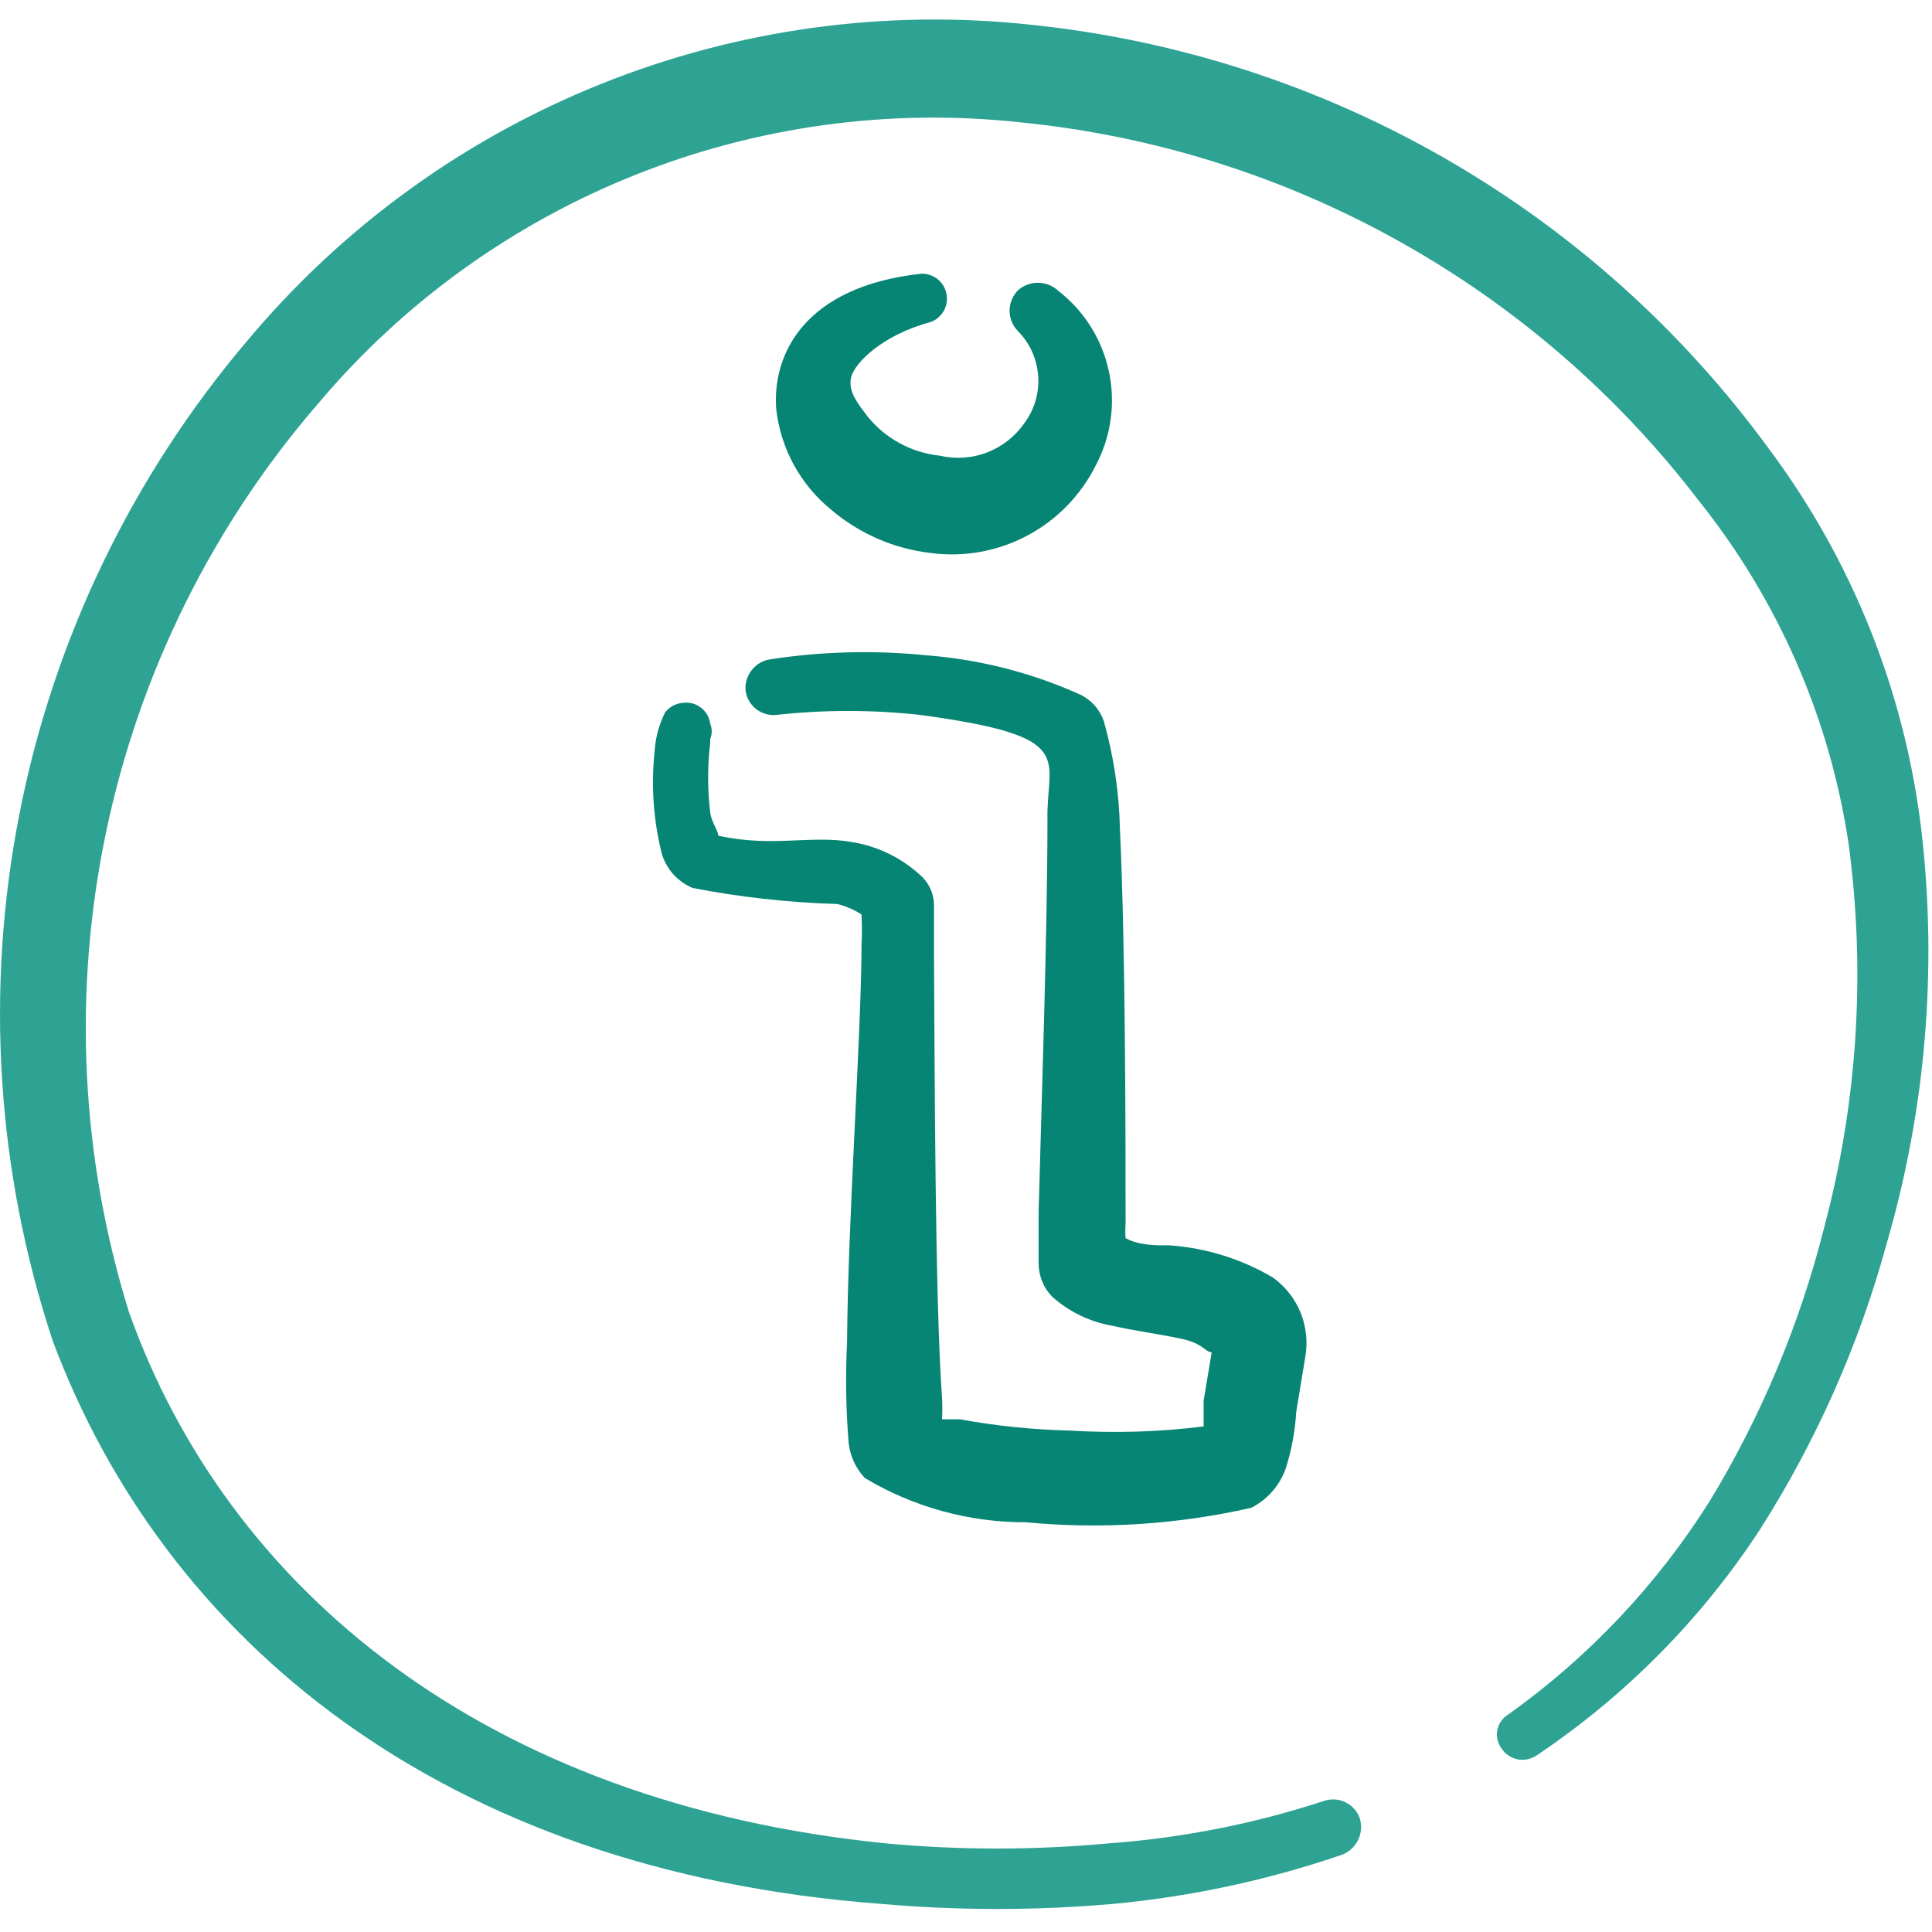
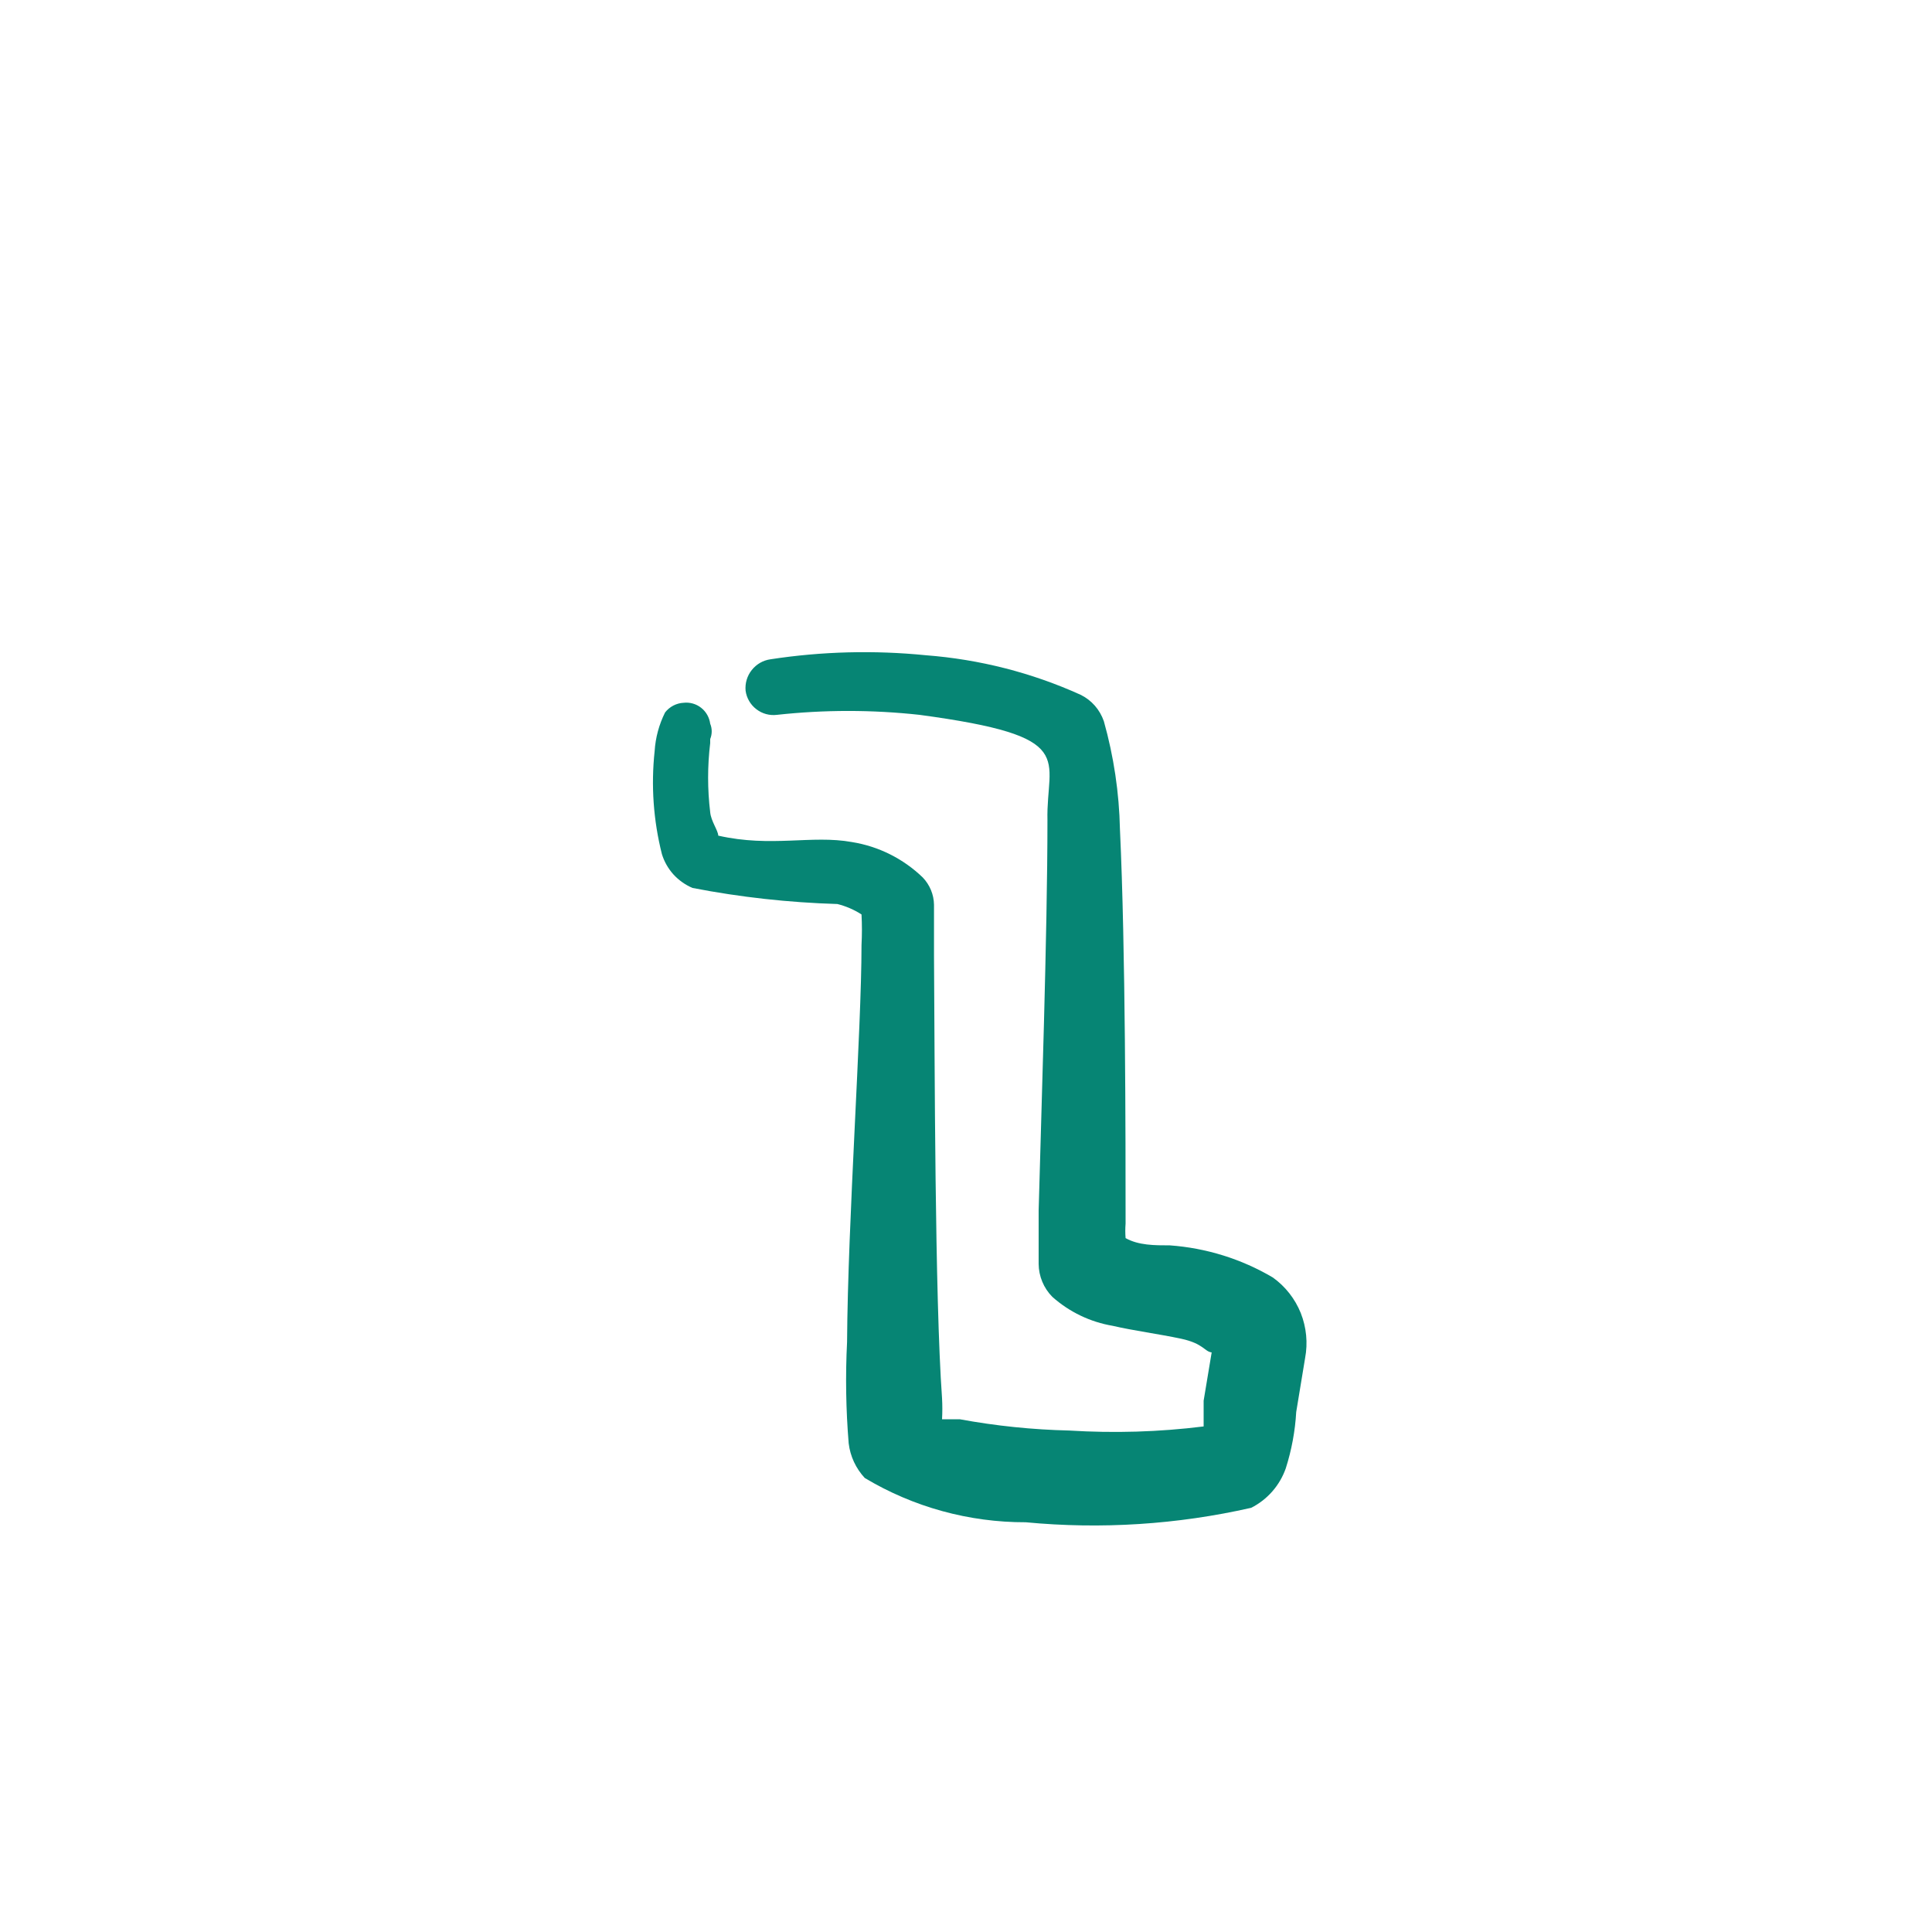
<svg xmlns="http://www.w3.org/2000/svg" width="25" height="25" viewBox="0 0 25 25" fill="none">
-   <path d="M12.044 4.167C12.116 4.14 12.176 4.088 12.213 4.021C12.25 3.954 12.262 3.876 12.247 3.801C12.232 3.726 12.191 3.659 12.131 3.611C12.071 3.564 11.996 3.539 11.919 3.542C10.409 3.708 9.992 4.583 10.044 5.292C10.101 5.802 10.355 6.269 10.753 6.594C11.118 6.905 11.568 7.101 12.044 7.156C12.474 7.213 12.911 7.134 13.294 6.93C13.676 6.727 13.986 6.409 14.18 6.021C14.378 5.647 14.438 5.215 14.348 4.801C14.259 4.387 14.026 4.019 13.69 3.76C13.619 3.695 13.526 3.659 13.43 3.659C13.333 3.659 13.24 3.695 13.169 3.76C13.102 3.83 13.064 3.924 13.064 4.021C13.064 4.118 13.102 4.211 13.169 4.281C13.325 4.438 13.419 4.645 13.434 4.865C13.45 5.085 13.385 5.303 13.253 5.479C13.133 5.65 12.965 5.781 12.77 5.856C12.575 5.93 12.362 5.944 12.159 5.896C11.796 5.858 11.463 5.678 11.232 5.396C11.107 5.229 10.971 5.073 11.013 4.885C11.055 4.698 11.419 4.333 12.044 4.167Z" fill="#068574" />
  <path d="M10.982 18.677C11.002 18.845 11.075 19.001 11.19 19.125C11.819 19.502 12.54 19.7 13.273 19.698C14.249 19.791 15.234 19.728 16.19 19.511C16.4 19.405 16.56 19.222 16.638 19C16.713 18.764 16.759 18.519 16.773 18.271L16.888 17.573C16.925 17.378 16.905 17.176 16.832 16.991C16.758 16.807 16.633 16.647 16.471 16.531C16.065 16.291 15.608 16.149 15.138 16.115C14.94 16.115 14.732 16.115 14.565 16.021C14.56 15.959 14.56 15.896 14.565 15.833C14.565 14.74 14.565 12.281 14.492 10.729C14.482 10.257 14.412 9.788 14.284 9.333C14.258 9.259 14.219 9.19 14.167 9.131C14.115 9.072 14.052 9.024 13.982 8.99C13.35 8.704 12.673 8.532 11.982 8.479C11.312 8.412 10.636 8.429 9.971 8.531C9.875 8.544 9.788 8.594 9.728 8.67C9.668 8.745 9.639 8.841 9.648 8.938C9.661 9.033 9.711 9.119 9.787 9.177C9.863 9.236 9.959 9.262 10.054 9.25C10.667 9.183 11.285 9.183 11.898 9.25C13.982 9.531 13.534 9.802 13.554 10.615C13.554 12.083 13.471 14.479 13.44 15.667C13.44 16 13.44 16.24 13.44 16.354C13.441 16.514 13.505 16.668 13.617 16.781C13.837 16.977 14.108 17.107 14.398 17.156C14.669 17.219 14.992 17.261 15.284 17.323C15.575 17.386 15.586 17.49 15.679 17.5L15.575 18.125C15.575 18.198 15.575 18.354 15.575 18.458C14.998 18.53 14.416 18.547 13.836 18.511C13.36 18.5 12.886 18.451 12.419 18.365H12.19C12.195 18.274 12.195 18.184 12.19 18.094C12.096 16.781 12.096 13.75 12.086 12.375C12.086 12.052 12.086 11.823 12.086 11.708C12.084 11.576 12.032 11.45 11.94 11.354C11.688 11.111 11.368 10.951 11.023 10.896C10.502 10.802 9.981 10.969 9.294 10.813C9.294 10.75 9.2 10.625 9.19 10.511C9.154 10.213 9.154 9.912 9.19 9.615V9.563C9.216 9.499 9.216 9.428 9.19 9.365C9.179 9.284 9.138 9.21 9.073 9.159C9.009 9.108 8.927 9.085 8.846 9.094C8.799 9.096 8.754 9.109 8.713 9.13C8.671 9.152 8.635 9.182 8.606 9.219C8.528 9.375 8.482 9.545 8.471 9.719C8.423 10.165 8.455 10.617 8.565 11.052C8.595 11.15 8.646 11.239 8.714 11.315C8.783 11.39 8.867 11.45 8.961 11.49C9.579 11.61 10.206 11.679 10.836 11.698C10.947 11.726 11.052 11.771 11.148 11.833C11.155 11.965 11.155 12.097 11.148 12.229C11.148 13.333 10.971 15.792 10.961 17.365C10.939 17.802 10.946 18.241 10.982 18.677Z" fill="#068574" />
-   <path d="M24.867 10.781C24.657 8.971 23.971 7.25 22.878 5.792C21.762 4.267 20.339 2.993 18.701 2.051C17.063 1.109 15.246 0.521 13.367 0.323C11.47 0.113 9.55 0.375 7.778 1.086C6.007 1.796 4.438 2.933 3.211 4.396C1.713 6.155 0.693 8.271 0.25 10.539C-0.193 12.806 -0.045 15.15 0.68 17.344C2.117 21.198 5.701 24.209 11.399 24.636C12.4 24.724 13.408 24.724 14.409 24.636C15.417 24.541 16.41 24.328 17.367 24C17.457 23.965 17.531 23.897 17.573 23.811C17.616 23.724 17.624 23.624 17.596 23.531C17.566 23.441 17.5 23.366 17.414 23.323C17.329 23.28 17.229 23.273 17.138 23.302C16.23 23.6 15.289 23.785 14.336 23.854C13.383 23.942 12.424 23.942 11.472 23.854C6.263 23.334 2.94 20.552 1.669 16.979C1.044 14.97 0.941 12.835 1.371 10.775C1.801 8.715 2.75 6.799 4.128 5.209C5.229 3.907 6.634 2.896 8.218 2.264C9.801 1.632 11.516 1.398 13.211 1.584C14.93 1.756 16.596 2.279 18.104 3.122C19.613 3.964 20.933 5.107 21.982 6.479C23.006 7.759 23.675 9.286 23.919 10.906C24.144 12.567 24.038 14.256 23.607 15.875C23.293 17.123 22.795 18.317 22.128 19.417C21.446 20.503 20.558 21.444 19.513 22.188C19.477 22.21 19.447 22.239 19.423 22.273C19.399 22.308 19.383 22.347 19.375 22.388C19.367 22.429 19.368 22.472 19.378 22.512C19.387 22.553 19.405 22.592 19.43 22.625C19.453 22.661 19.483 22.692 19.518 22.715C19.553 22.739 19.593 22.756 19.634 22.765C19.676 22.774 19.719 22.774 19.761 22.766C19.802 22.758 19.842 22.742 19.878 22.719C21.03 21.948 22.015 20.953 22.774 19.792C23.506 18.642 24.061 17.389 24.419 16.073C24.916 14.356 25.069 12.558 24.867 10.781Z" fill="#2EA393" />
</svg>